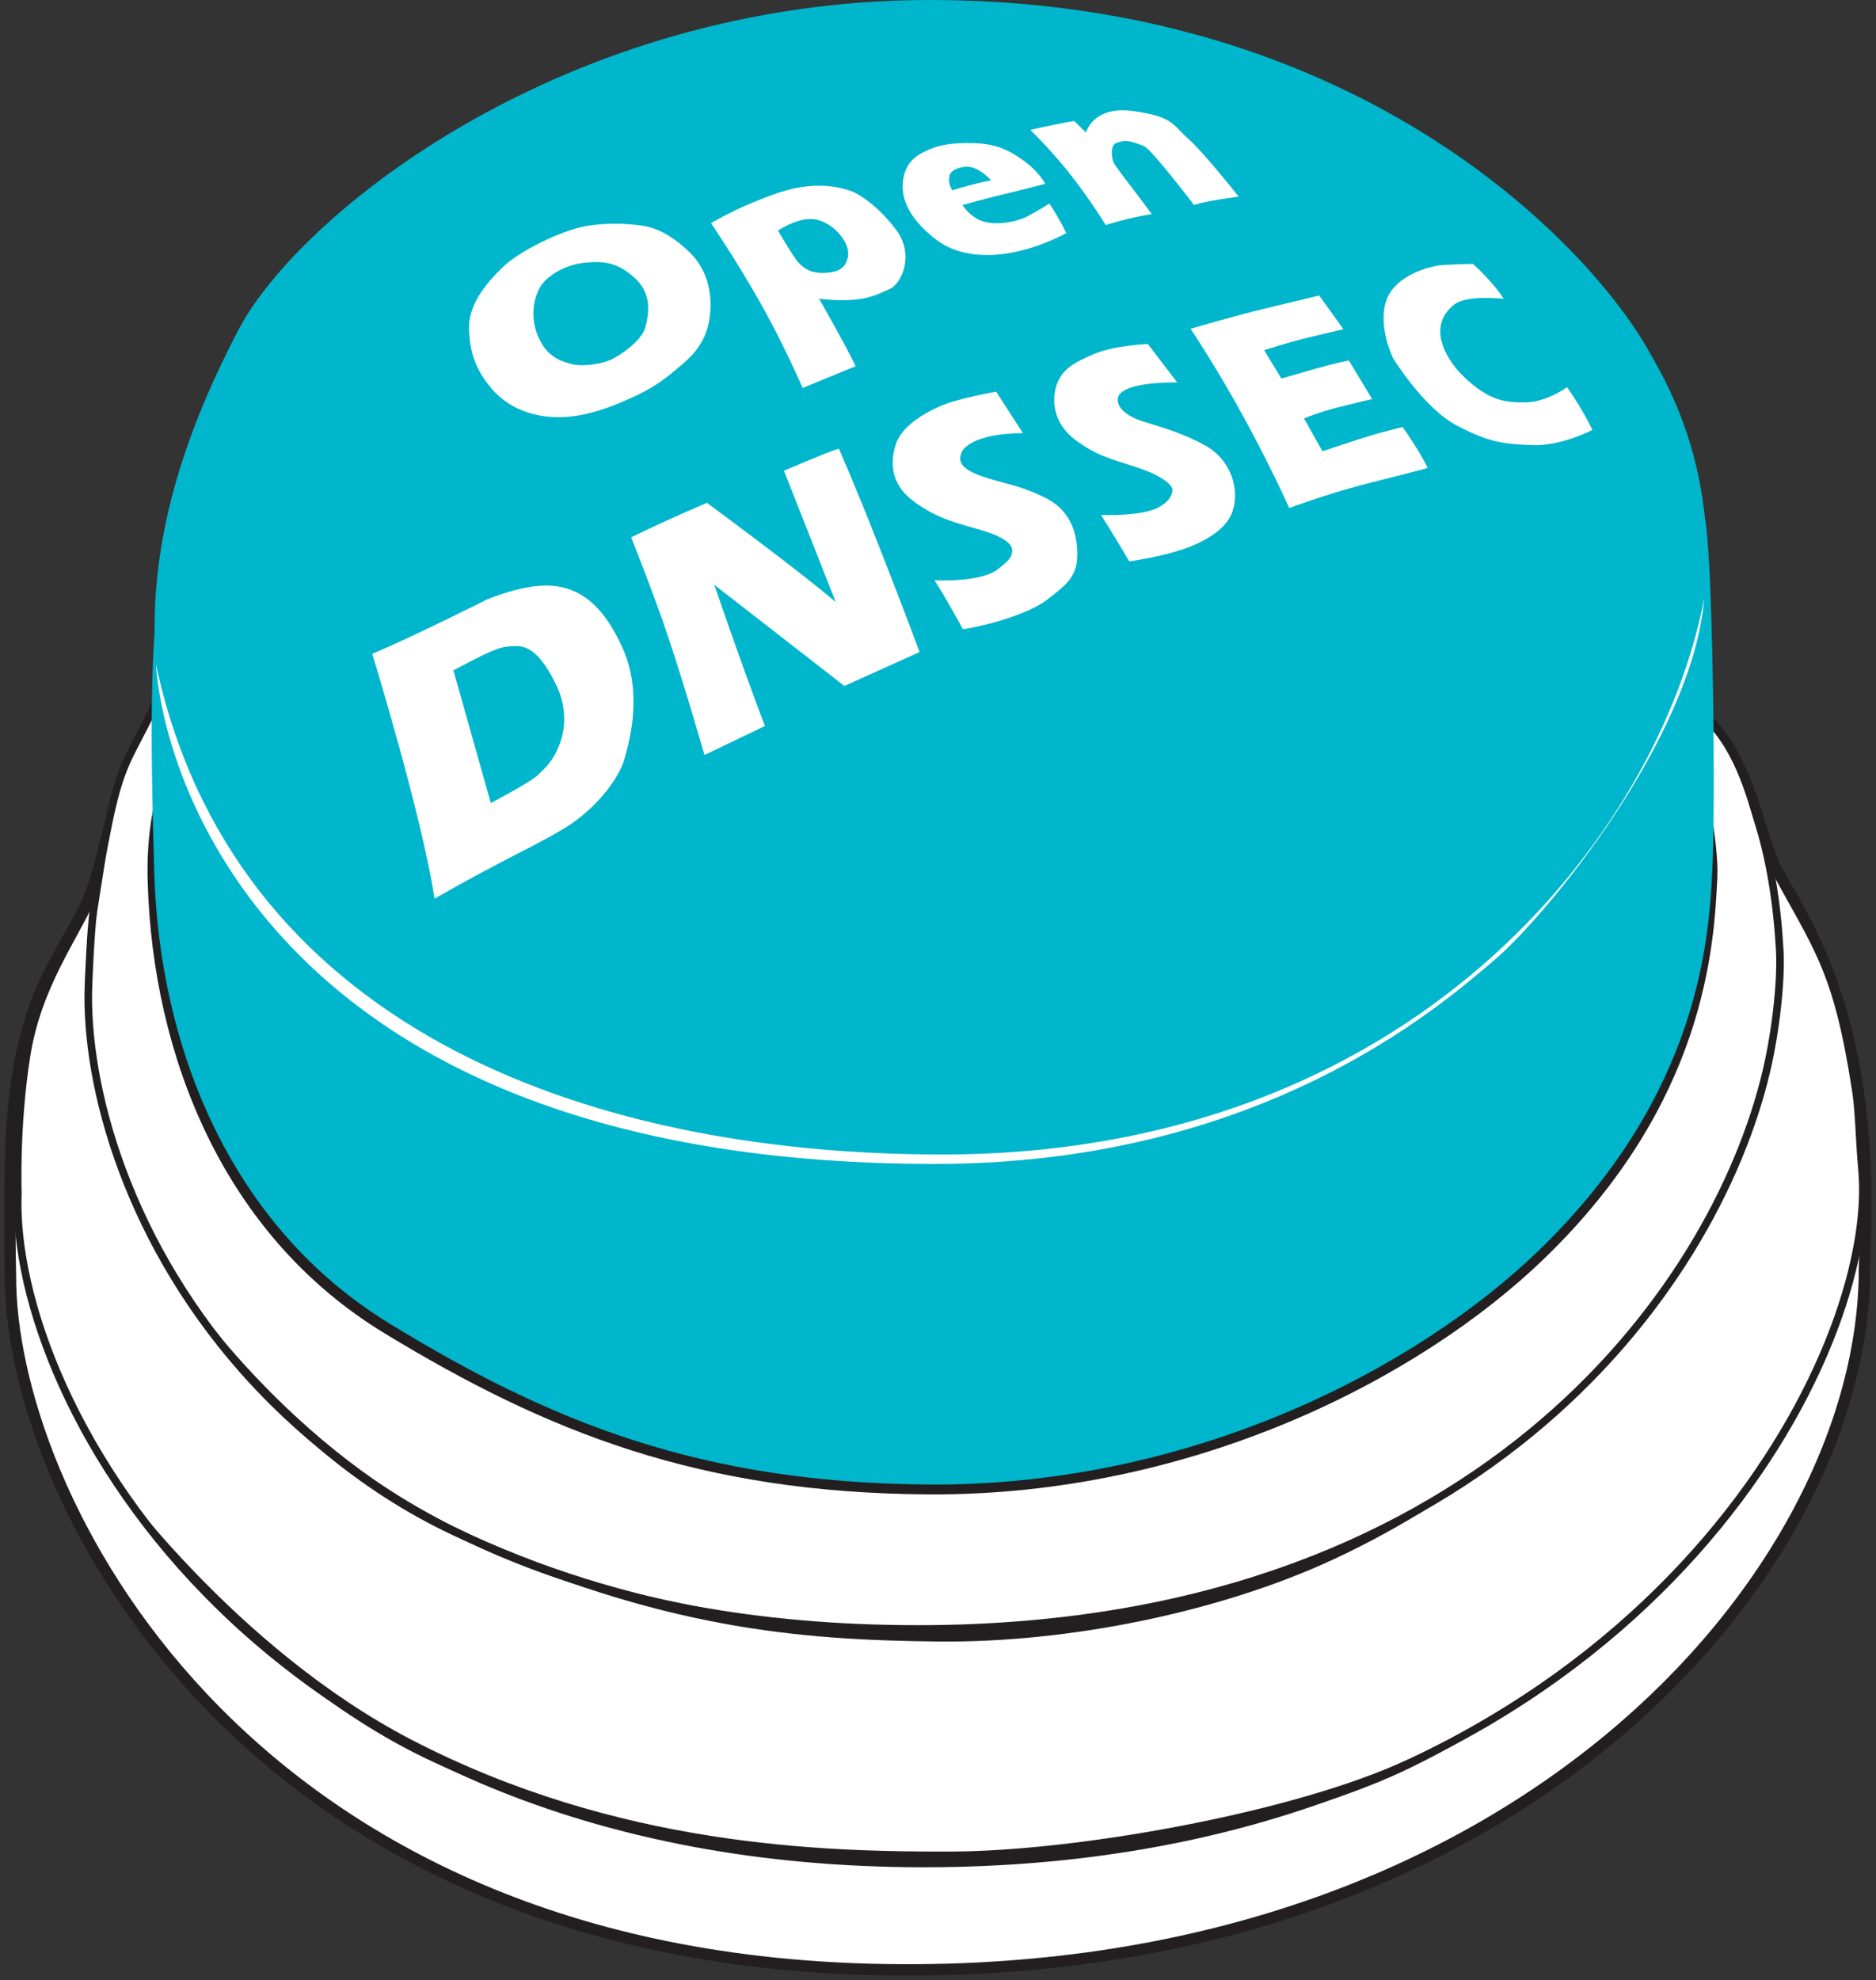
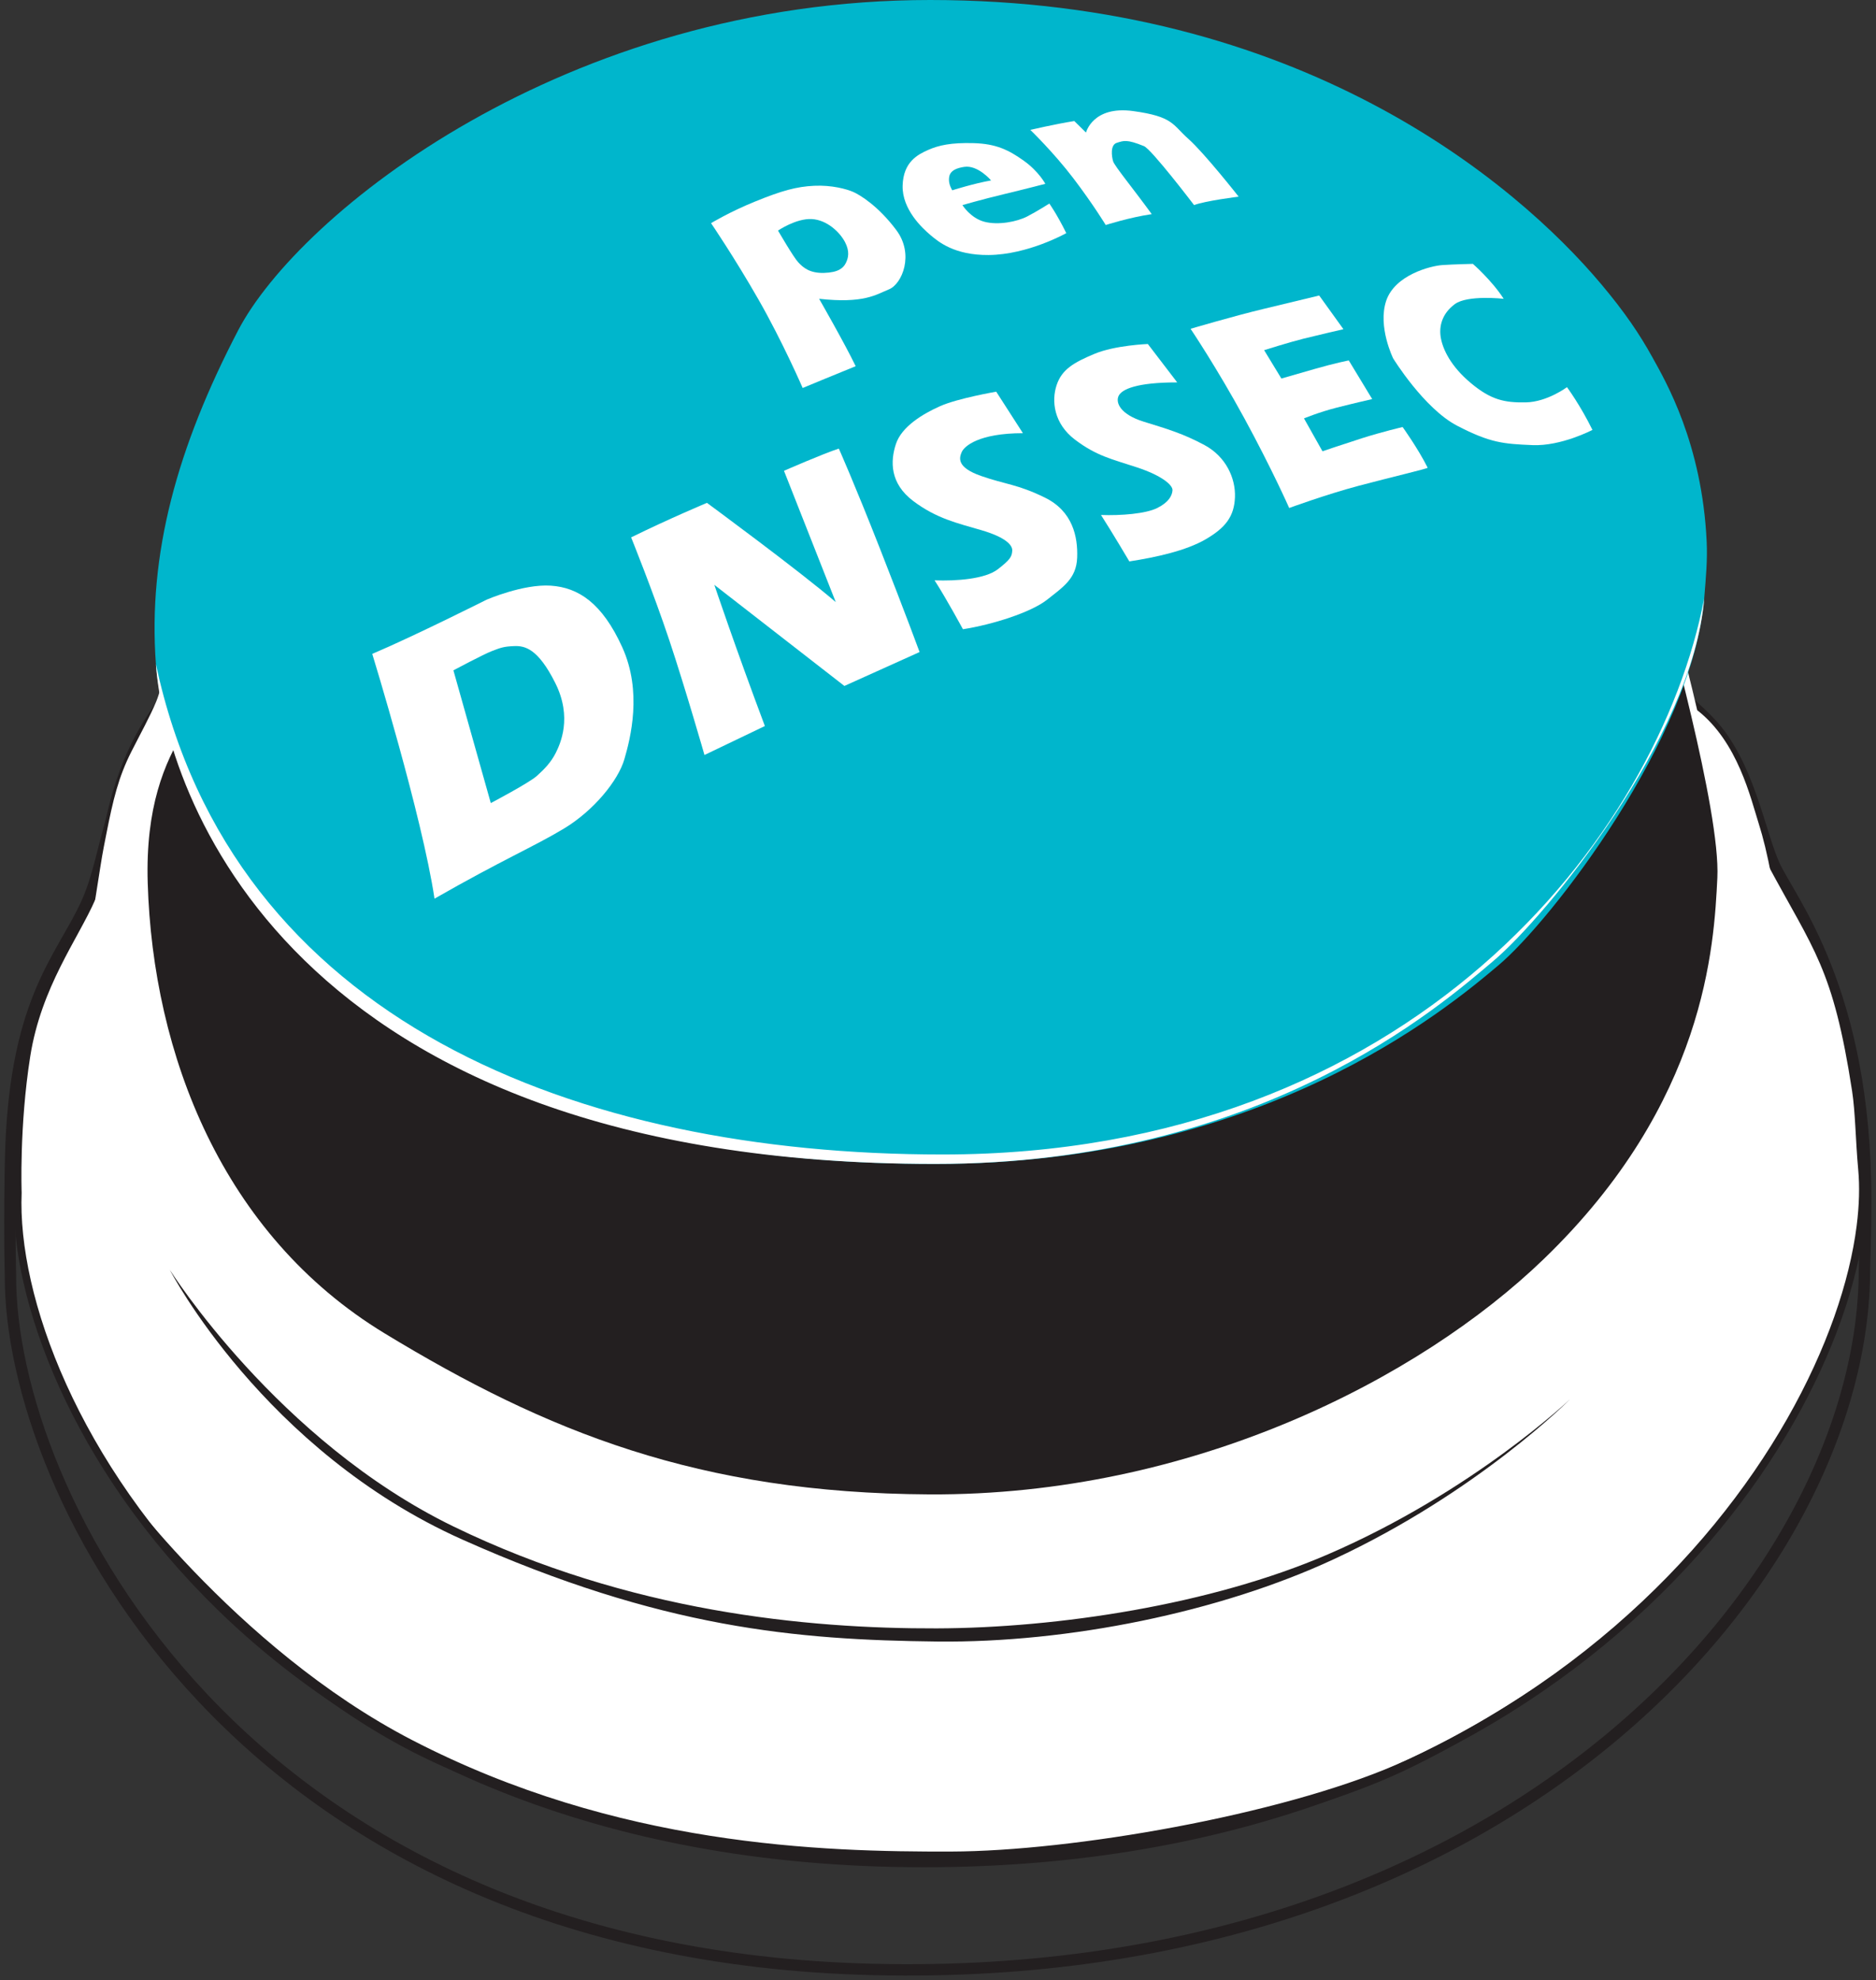
<svg xmlns="http://www.w3.org/2000/svg" width="2059px" height="2173px" version="1.1" xml:space="preserve" style="fill-rule:evenodd;clip-rule:evenodd;stroke-miterlimit:1.414;">
  <rect width="100%" height="100%" fill="#333333" stroke="none" />
  <g transform="matrix(1,0,0,1,-590.91,-2.046)">
    <g transform="matrix(4.167,0,0,4.167,0,0)">
-       <path d="M372.165,519.122C204.087,515.226 144.236,393.144 144.561,336.324C144.236,323.336 144.561,307.427 144.561,307.427C145.21,264.569 157.548,253.53 164.366,238.919C171.185,224.307 168.587,208.723 188.393,185.345C208.199,161.968 240.451,119.325 373.139,114.888C505.828,110.452 582.236,180.151 592.302,190.866C602.368,201.579 605.214,219.562 609.078,228.204C613.19,237.405 633.212,260.997 633.212,316.518C633.212,325.935 632.888,334.701 632.888,334.701C632.888,415.223 540.244,523.018 372.165,519.122Z" style="fill:white;fill-rule:nonzero;" />
-     </g>
+       </g>
    <g transform="matrix(4.167,0,0,4.167,0,0)">
      <path d="M372.165,519.122C204.087,515.226 144.236,393.144 144.561,336.324C144.236,323.336 144.561,307.427 144.561,307.427C145.21,264.569 157.548,253.53 164.366,238.919C171.185,224.307 168.587,208.723 188.393,185.345C208.199,161.968 240.451,119.325 373.139,114.888C505.828,110.452 582.236,180.151 592.302,190.866C602.368,201.579 605.214,219.562 609.078,228.204C613.19,237.405 633.212,260.997 633.212,316.518C633.212,325.935 632.888,334.701 632.888,334.701C632.888,415.223 540.244,523.018 372.165,519.122Z" style="fill:none;stroke:rgb(35,31,32);stroke-width:3px;" />
    </g>
    <g transform="matrix(4.167,0,0,4.167,0,0)">
      <path d="M630.929,329.08C619.635,389.275 545.565,491.199 385.152,491.199C211.121,491.199 144.236,369.767 146.508,314.57C146.508,314.57 145.859,297.036 148.782,278.531C151.704,260.024 161.444,247.36 165.99,236.971C170.535,226.58 168.587,202.232 188.393,180.468C208.199,158.704 240.451,119.006 373.139,114.874C505.828,110.744 570.873,169.202 580.938,179.176C591.003,189.152 591.328,189.477 596.198,197.033C601.069,204.591 608.211,227.554 608.211,227.554C622.498,254.178 628.504,263.595 631.589,294.764C632.725,303.694 632.369,321.41 630.929,329.08Z" style="fill:url(#_Linear1);" />
    </g>
    <g transform="matrix(4.167,0,0,4.167,0,0)">
      <path d="M631.829,323.379C624.332,382.583 550.748,491.199 385.152,491.199C211.121,491.199 144.236,369.767 146.508,314.57C146.508,314.57 145.859,297.036 148.782,278.531C151.704,260.024 161.444,247.36 165.99,236.971C170.535,226.58 168.587,202.232 188.393,180.468C208.199,158.704 240.451,119.006 373.139,114.874C505.828,110.744 570.873,169.202 580.938,179.176C591.003,189.152 591.328,189.477 596.198,197.033C601.069,204.591 608.211,227.554 608.211,227.554C620.438,250.341 625.582,254.991 630.616,287.621C631.496,293.336 631.536,300.725 632.238,308.402C632.649,312.893 632.519,317.926 631.829,323.379Z" style="fill:white;fill-rule:nonzero;" />
    </g>
    <g transform="matrix(4.167,0,0,4.167,0,0)">
      <path d="M631.829,323.379C624.332,382.583 550.748,491.199 385.152,491.199C211.121,491.199 144.236,369.767 146.508,314.57C146.508,314.57 145.859,297.036 148.782,278.531C151.704,260.024 161.444,247.36 165.99,236.971C170.535,226.58 168.587,202.232 188.393,180.468C208.199,158.704 240.451,119.006 373.139,114.874C505.828,110.744 570.873,169.202 580.938,179.176C591.003,189.152 591.328,189.477 596.198,197.033C601.069,204.591 608.211,227.554 608.211,227.554C620.438,250.341 625.582,254.991 630.616,287.621C631.496,293.336 631.536,300.725 632.238,308.402C632.649,312.893 632.519,317.926 631.829,323.379Z" style="fill:none;stroke:rgb(35,31,32);stroke-width:2px;" />
    </g>
    <g transform="matrix(4.167,0,0,4.167,0,0)">
      <path d="M607.085,282.444C593.375,340.854 529.531,429.449 383.57,429.449C210.581,429.449 163.038,312.802 165.118,259.782C165.118,259.782 165.666,245.304 166.423,240.326C167.18,235.347 167.721,232.209 168.263,228.638C168.804,225.066 169.584,221.29 169.778,220.302C171.603,210.99 173.025,205.116 176.396,198.448C178.873,193.552 181.291,189.221 182.951,185.239C187.111,175.258 185.328,151.87 203.459,130.963C221.588,110.056 251.111,71.923 372.572,67.954C494.033,63.987 553.575,120.14 562.787,129.722C572.001,139.304 572.296,139.617 576.757,146.875C581.214,154.135 588.838,187.509 588.838,187.509C599.537,195.83 602.91,210.671 605.074,217.49C607.237,224.307 609.706,235.834 610.484,249.471C611.181,257.462 609.625,271.627 607.085,282.444Z" style="fill:white;fill-rule:nonzero;" />
    </g>
    <g transform="matrix(4.167,0,0,4.167,0,0)">
-       <path d="M607.085,282.444C593.375,340.854 529.531,429.449 383.57,429.449C210.581,429.449 163.038,312.802 165.118,259.782C165.118,259.782 165.666,245.304 166.423,240.326C167.18,235.347 167.721,232.209 168.263,228.638C168.804,225.066 169.584,221.29 169.778,220.302C171.603,210.99 173.025,205.116 176.396,198.448C178.873,193.552 181.291,189.221 182.951,185.239C187.111,175.258 185.328,151.87 203.459,130.963C221.588,110.056 251.111,71.923 372.572,67.954C494.033,63.987 553.575,120.14 562.787,129.722C572.001,139.304 572.296,139.617 576.757,146.875C581.214,154.135 588.838,187.509 588.838,187.509C599.537,195.83 602.91,210.671 605.074,217.49C607.237,224.307 609.706,235.834 610.484,249.471C611.181,257.462 609.625,271.627 607.085,282.444Z" style="fill:none;stroke:rgb(35,31,32);stroke-width:2px;" />
-     </g>
+       </g>
    <g transform="matrix(4.167,0,0,4.167,0,0)">
      <path d="M510.806,467.172C480.802,481.113 427.055,491.907 392.621,491.526C355.572,491.115 320.54,490.225 263.72,467.822C206.9,445.419 170.535,387.949 170.535,387.949C170.535,387.949 203.329,434.379 250.408,458.731C304.449,486.683 358.284,488.166 392.405,488.062C424.148,487.965 478.607,478.557 509.507,465.225C547.718,448.74 580.289,418.47 580.289,418.47C580.289,418.47 548.889,449.479 510.806,467.172Z" style="fill:rgb(35,31,32);fill-rule:nonzero;" />
    </g>
    <g transform="matrix(4.167,0,0,4.167,0,0)">
      <path d="M493.056,411.111C463.052,425.051 423.158,433.138 388.724,432.757C351.676,432.346 315.995,429.293 263.611,405.916C211.23,382.538 186.553,334.918 186.553,334.918C186.553,334.918 214.91,379.941 261.23,402.452C307.553,424.963 354.387,429.398 388.509,429.293C420.251,429.197 460.64,423.145 491.542,409.813C529.753,393.326 555.395,368.902 555.395,368.902C555.395,368.902 531.139,393.416 493.056,411.111Z" style="fill:rgb(35,31,32);fill-rule:nonzero;" />
    </g>
    <g transform="matrix(4.167,0,0,4.167,0,0)">
      <path d="M548.349,332.103C515.676,363.582 455.81,394.385 386.555,394.011C325.901,393.682 285.816,377.56 243.077,351.584C200.338,325.61 182.068,278.135 180.713,232.966C179.52,193.145 200.607,186.21 202.789,169.761C204.969,153.31 575.943,144.652 578.125,153.31C580.305,161.968 595.011,213.918 594.14,231.668C593.267,249.418 591.182,290.834 548.349,332.103Z" style="fill:rgb(35,31,32);fill-rule:nonzero;" />
    </g>
    <g transform="matrix(4.167,0,0,4.167,0,0)">
-       <path d="M547.387,329.506C514.955,360.986 455.526,391.788 386.775,391.412C326.566,391.084 286.773,374.961 244.348,348.988C201.92,323.012 183.785,275.536 182.44,230.368C181.255,190.548 181.574,171.493 183.739,155.042C185.904,138.591 384.178,95.732 384.178,95.732C384.178,95.732 533.024,119.917 578.24,134.998C579.281,135.346 580.289,128.634 585.159,129.392C590.03,130.149 590.816,135.069 590.787,136.752C592.951,145.409 593.709,211.32 592.843,229.07C591.977,246.82 589.907,288.236 547.387,329.506Z" style="fill:rgb(0,182,204);fill-rule:nonzero;" />
-     </g>
+       </g>
    <g transform="matrix(4.167,0,0,4.167,0,0)">
      <path d="M388.075,306.994C216.641,306.994 185.038,204.394 182.874,175.389C180.709,146.383 188.502,118.243 204.52,87.506C220.537,56.77 290.669,0.491 386.775,0.491C483.988,0.491 540.887,48.328 563.616,75.396C569.734,82.684 573.632,88.427 577.042,94.596C580.451,100.764 590.128,117.198 591.328,143.137C591.55,147.948 591.152,152.314 590.678,158.072C587.648,194.87 550.416,242.924 536.564,254.612C522.711,266.301 474.224,306.994 388.075,306.994Z" style="fill:rgb(0,182,204);fill-rule:nonzero;" />
    </g>
    <g transform="matrix(4.167,0,0,4.167,0,0)">
      <path d="M388.075,306.994C216.641,306.994 185.146,207.965 182.874,175.389C203.004,269.439 293.916,304.505 390.023,304.505C513.404,304.505 578.665,220.737 590.678,158.072C587.648,194.87 549.01,241.84 535.158,253.53C521.305,265.217 474.224,306.994 388.075,306.994Z" style="fill:white;fill-rule:nonzero;" />
    </g>
    <g transform="matrix(4.167,0,0,4.167,0,0)">
      <path d="M288.18,198.767C286.988,201.147 285.258,202.987 283.201,204.827C281.144,206.667 271.079,211.97 271.079,211.97L261.23,177.012C261.23,177.012 269.131,172.792 271.404,171.925C273.676,171.059 274.435,170.735 277.248,170.627C280.063,170.519 283.526,171.276 288.071,180.367C292.617,189.458 289.371,196.385 288.18,198.767ZM305.713,170.95C300.41,159.262 294.133,155.202 286.882,154.716C279.63,154.229 269.998,158.396 269.998,158.396C269.998,158.396 251.058,167.922 239.855,172.682C239.855,172.682 253.005,215.434 256.252,237.132C274.327,226.797 282.444,223.443 290.344,218.68C298.245,213.918 304.63,206.016 306.254,200.444C307.877,194.87 311.015,182.639 305.713,170.95Z" style="fill:white;fill-rule:nonzero;" />
    </g>
    <g transform="matrix(4.167,0,0,4.167,0,0)">
      <path d="M327.358,199.306C327.358,199.306 322.326,181.774 318.105,169.111C313.884,156.449 308.04,142 308.04,142C317.943,137.13 328.008,132.908 328.008,132.908C328.008,132.908 352.522,150.929 361.938,159.046L348.301,124.467C348.301,124.467 358.691,119.921 362.749,118.622C362.749,118.622 366.808,127.714 373.626,145.084C380.444,162.455 384.016,172.196 384.016,172.196L364.21,181.124L329.956,154.5C329.956,154.5 335.638,171.384 343.268,191.677C339.534,193.462 327.358,199.306 327.358,199.306Z" style="fill:white;fill-rule:nonzero;" />
    </g>
    <g transform="matrix(4.167,0,0,4.167,0,0)">
      <path d="M395.434,166.189C395.434,166.189 391.105,158.181 387.965,153.31C393.703,153.527 401.28,152.986 404.634,150.388C407.988,147.791 408.315,147.033 408.422,145.518C408.53,144.003 406.583,141.947 400.305,140.107C394.029,138.266 388.509,137.075 382.339,132.422C376.17,127.768 376.278,121.925 377.794,117.378C379.309,112.831 384.828,109.477 389.483,107.421C394.136,105.365 404.201,103.634 404.201,103.634L411.235,114.564C399.546,114.564 395.76,118.028 395.11,119.543C394.46,121.057 393.702,123.546 400.196,125.819C406.69,128.093 409.828,127.985 417.08,131.556C424.333,135.128 425.738,141.837 425.521,147.357C425.304,152.877 421.841,155.04 417.622,158.396C413.401,161.753 403.12,164.999 395.434,166.189Z" style="fill:white;fill-rule:nonzero;" />
    </g>
    <g transform="matrix(4.167,0,0,4.167,0,0)">
      <path d="M439.267,148.331C439.267,148.331 434.665,140.549 431.799,136.102C437.039,136.3 443.597,135.777 446.627,134.261C449.657,132.746 450.533,130.991 450.63,129.609C450.73,128.225 447.817,125.711 441.215,123.546C434.615,121.382 430.613,120.545 424.981,116.297C419.347,112.046 418.727,106.052 420.111,101.902C421.494,97.749 424.657,95.948 430.069,93.676C435.48,91.403 444.137,91.078 444.137,91.078L451.873,101.188C441.199,101.188 437.318,102.983 436.453,104.715C435.588,106.447 436.779,109.584 443.055,111.533C449.333,113.481 453.446,114.672 459.073,117.701C464.701,120.733 467.281,126.408 467.083,131.448C466.884,136.488 464.592,139.456 459.397,142.487C454.203,145.518 446.285,147.244 439.267,148.331Z" style="fill:white;fill-rule:nonzero;" />
    </g>
    <g transform="matrix(4.167,0,0,4.167,0,0)">
      <path d="M481.369,134.262C481.369,134.262 476.824,123.98 469.572,110.668C462.32,97.356 455.393,87.075 455.393,87.075C455.393,87.075 466.759,83.719 474.443,81.88C482.125,80.04 489.269,78.309 489.269,78.309L495.655,87.183C495.655,87.183 489.053,88.698 485.157,89.673C481.261,90.647 474.767,92.702 474.767,92.702L479.313,100.171C479.313,100.171 482.341,99.304 487.969,97.681C493.599,96.057 497.062,95.408 497.062,95.408L503.23,105.582C503.23,105.582 498.467,106.664 493.815,107.854C489.161,109.044 485.265,110.668 485.265,110.668L490.135,119.326C490.135,119.326 495.546,117.486 500.633,115.863C505.719,114.24 511.24,112.941 511.24,112.941C511.24,112.941 515.228,118.461 517.841,123.655C517.95,123.872 508.208,126.145 499.659,128.417C491.109,130.69 481.369,134.262 481.369,134.262Z" style="fill:white;fill-rule:nonzero;" />
    </g>
    <g transform="matrix(4.167,0,0,4.167,0,0)">
      <path d="M561.242,113.699C561.242,113.699 553.017,118.028 545.441,117.703C537.864,117.378 534.402,117.161 525.635,112.616C516.869,108.071 508.751,94.868 508.751,94.868C508.751,94.868 504.638,86.533 506.911,79.716C509.183,72.897 518.599,70.516 521.629,70.299C524.66,70.083 529.747,69.975 529.747,69.975C529.747,69.975 534.725,74.303 537.864,79.174C537.864,79.174 528.341,78.092 524.985,80.582C521.629,83.07 520.763,86.426 521.305,89.456C521.847,92.486 523.901,96.924 529.206,101.361C534.509,105.798 538.082,106.554 543.708,106.447C549.335,106.339 554.532,102.443 554.532,102.443C554.532,102.443 557.995,107.096 561.242,113.699Z" style="fill:white;fill-rule:nonzero;" />
    </g>
    <g transform="matrix(4.167,0,0,4.167,0,0)">
-       <path d="M311.773,86.751C311.017,89.673 306.254,93.46 303.224,94.974C300.194,96.491 294.998,97.139 291.968,96.273C288.938,95.408 285.583,94.109 283.418,88.805C281.253,83.504 282.552,78.309 284.392,75.602C286.232,72.896 290.994,70.083 295.973,69.649C300.951,69.218 304.521,69.541 309.176,73.869C313.831,78.199 312.531,83.828 311.773,86.751ZM323.462,66.945C319.999,63.589 315.887,60.776 311.558,60.017C307.228,59.259 300.194,59.043 294.674,60.342C289.155,61.64 278.765,66.402 274.11,70.948C269.455,75.493 265.128,81.012 265.344,87.182C265.559,93.351 267.076,97.681 270.972,102.442C274.869,107.204 280.713,110.128 288.18,110.343C295.648,110.558 303.116,107.53 308.094,105.257C313.072,102.984 315.924,101.169 319.891,97.79C322.813,95.299 327.792,91.727 328.766,83.828C329.74,75.927 326.926,70.298 323.462,66.945Z" style="fill:white;fill-rule:nonzero;" />
-     </g>
+       </g>
    <g transform="matrix(4.167,0,0,4.167,0,0)">
      <path d="M364.589,69.758C363.94,71.056 362.641,72.246 358.853,72.355C355.065,72.465 353.333,70.948 352.035,69.542C350.736,68.135 346.732,61.207 346.732,61.207C346.732,61.207 351.495,57.961 355.606,58.178C359.718,58.394 363.074,61.75 364.373,64.238C365.671,66.726 365.239,68.459 364.589,69.758ZM377.9,61.1C373.139,54.715 368.269,51.792 366.536,51.035C364.805,50.277 360.91,49.195 356.256,49.412C351.601,49.627 347.706,50.71 340.78,53.523C333.853,56.337 329.091,59.26 329.091,59.26C329.091,59.26 335.151,68.135 341.536,79.282C347.921,90.43 353.224,102.659 353.224,102.659C353.224,102.659 363.939,98.222 367.186,96.924C364.264,90.862 357.554,79.174 357.554,79.174C369.351,80.472 372.49,78.092 375.954,76.685C379.417,75.278 382.664,67.485 377.9,61.1Z" style="fill:white;fill-rule:nonzero;" />
    </g>
    <g transform="matrix(4.167,0,0,4.167,0,0)">
      <path d="M391.753,47.842C391.753,46.433 392.188,44.972 395.786,44.432C399.384,43.892 402.848,48.004 402.848,48.004C398.249,48.816 392.621,50.601 392.621,50.601C392.621,50.601 391.753,49.25 391.753,47.842ZM418.189,54.092C418.189,54.092 415.023,56.121 412.345,57.501C409.667,58.881 404.715,59.855 401.063,58.881C397.409,57.906 395.299,54.497 395.299,54.497C395.299,54.497 400.656,52.955 406.095,51.657C411.534,50.358 417.134,48.896 417.134,48.896C417.134,48.896 415.429,45.65 411.452,42.809C407.475,39.968 404.147,38.344 398.221,38.182C392.295,38.02 389.049,38.751 386.29,39.968C383.53,41.185 379.714,43.134 379.551,49.384C379.389,55.634 384.747,60.586 386.857,62.371C388.968,64.157 393.186,67.719 402.199,67.647C412.588,67.566 422.654,61.884 422.654,61.884C420.137,56.77 418.189,54.092 418.189,54.092Z" style="fill:white;fill-rule:nonzero;" />
    </g>
    <g transform="matrix(4.167,0,0,4.167,0,0)">
      <path d="M433.043,59.746C433.043,59.746 429.69,54.226 424.494,47.407C419.297,40.591 413.183,34.692 413.183,34.692C413.183,34.692 419.678,33.177 424.764,32.365L427.848,35.395C427.848,35.395 429.635,28.279 440.268,29.74C450.901,31.201 450.577,33.312 454.797,37.046C459.019,40.78 468.056,52.278 468.056,52.278C468.056,52.278 459.29,53.361 456.313,54.497C456.313,54.497 445.111,39.779 443.109,38.967C438.511,37.101 437.751,37.559 435.966,38.101C434.18,38.642 434.612,41.726 434.992,42.971C435.372,44.217 440.242,50.114 445.166,56.879C439.266,57.744 433.043,59.746 433.043,59.746Z" style="fill:white;fill-rule:nonzero;" />
    </g>
  </g>
  <defs>
    <linearGradient id="_Linear1" x1="0" y1="0" x2="1" y2="0" gradientUnits="userSpaceOnUse" gradientTransform="matrix(-1.64587e-05,-376.532,376.532,-1.64587e-05,389.354,491.199)">
      <stop offset="0" style="stop-color:white;stop-opacity:1" />
      <stop offset="0.5" style="stop-color:rgb(94,95,97);stop-opacity:1" />
      <stop offset="0.6" style="stop-color:rgb(65,64,66);stop-opacity:1" />
      <stop offset="0.8" style="stop-color:rgb(36,32,33);stop-opacity:1" />
      <stop offset="1" style="stop-color:rgb(133,135,138);stop-opacity:1" />
    </linearGradient>
  </defs>
</svg>